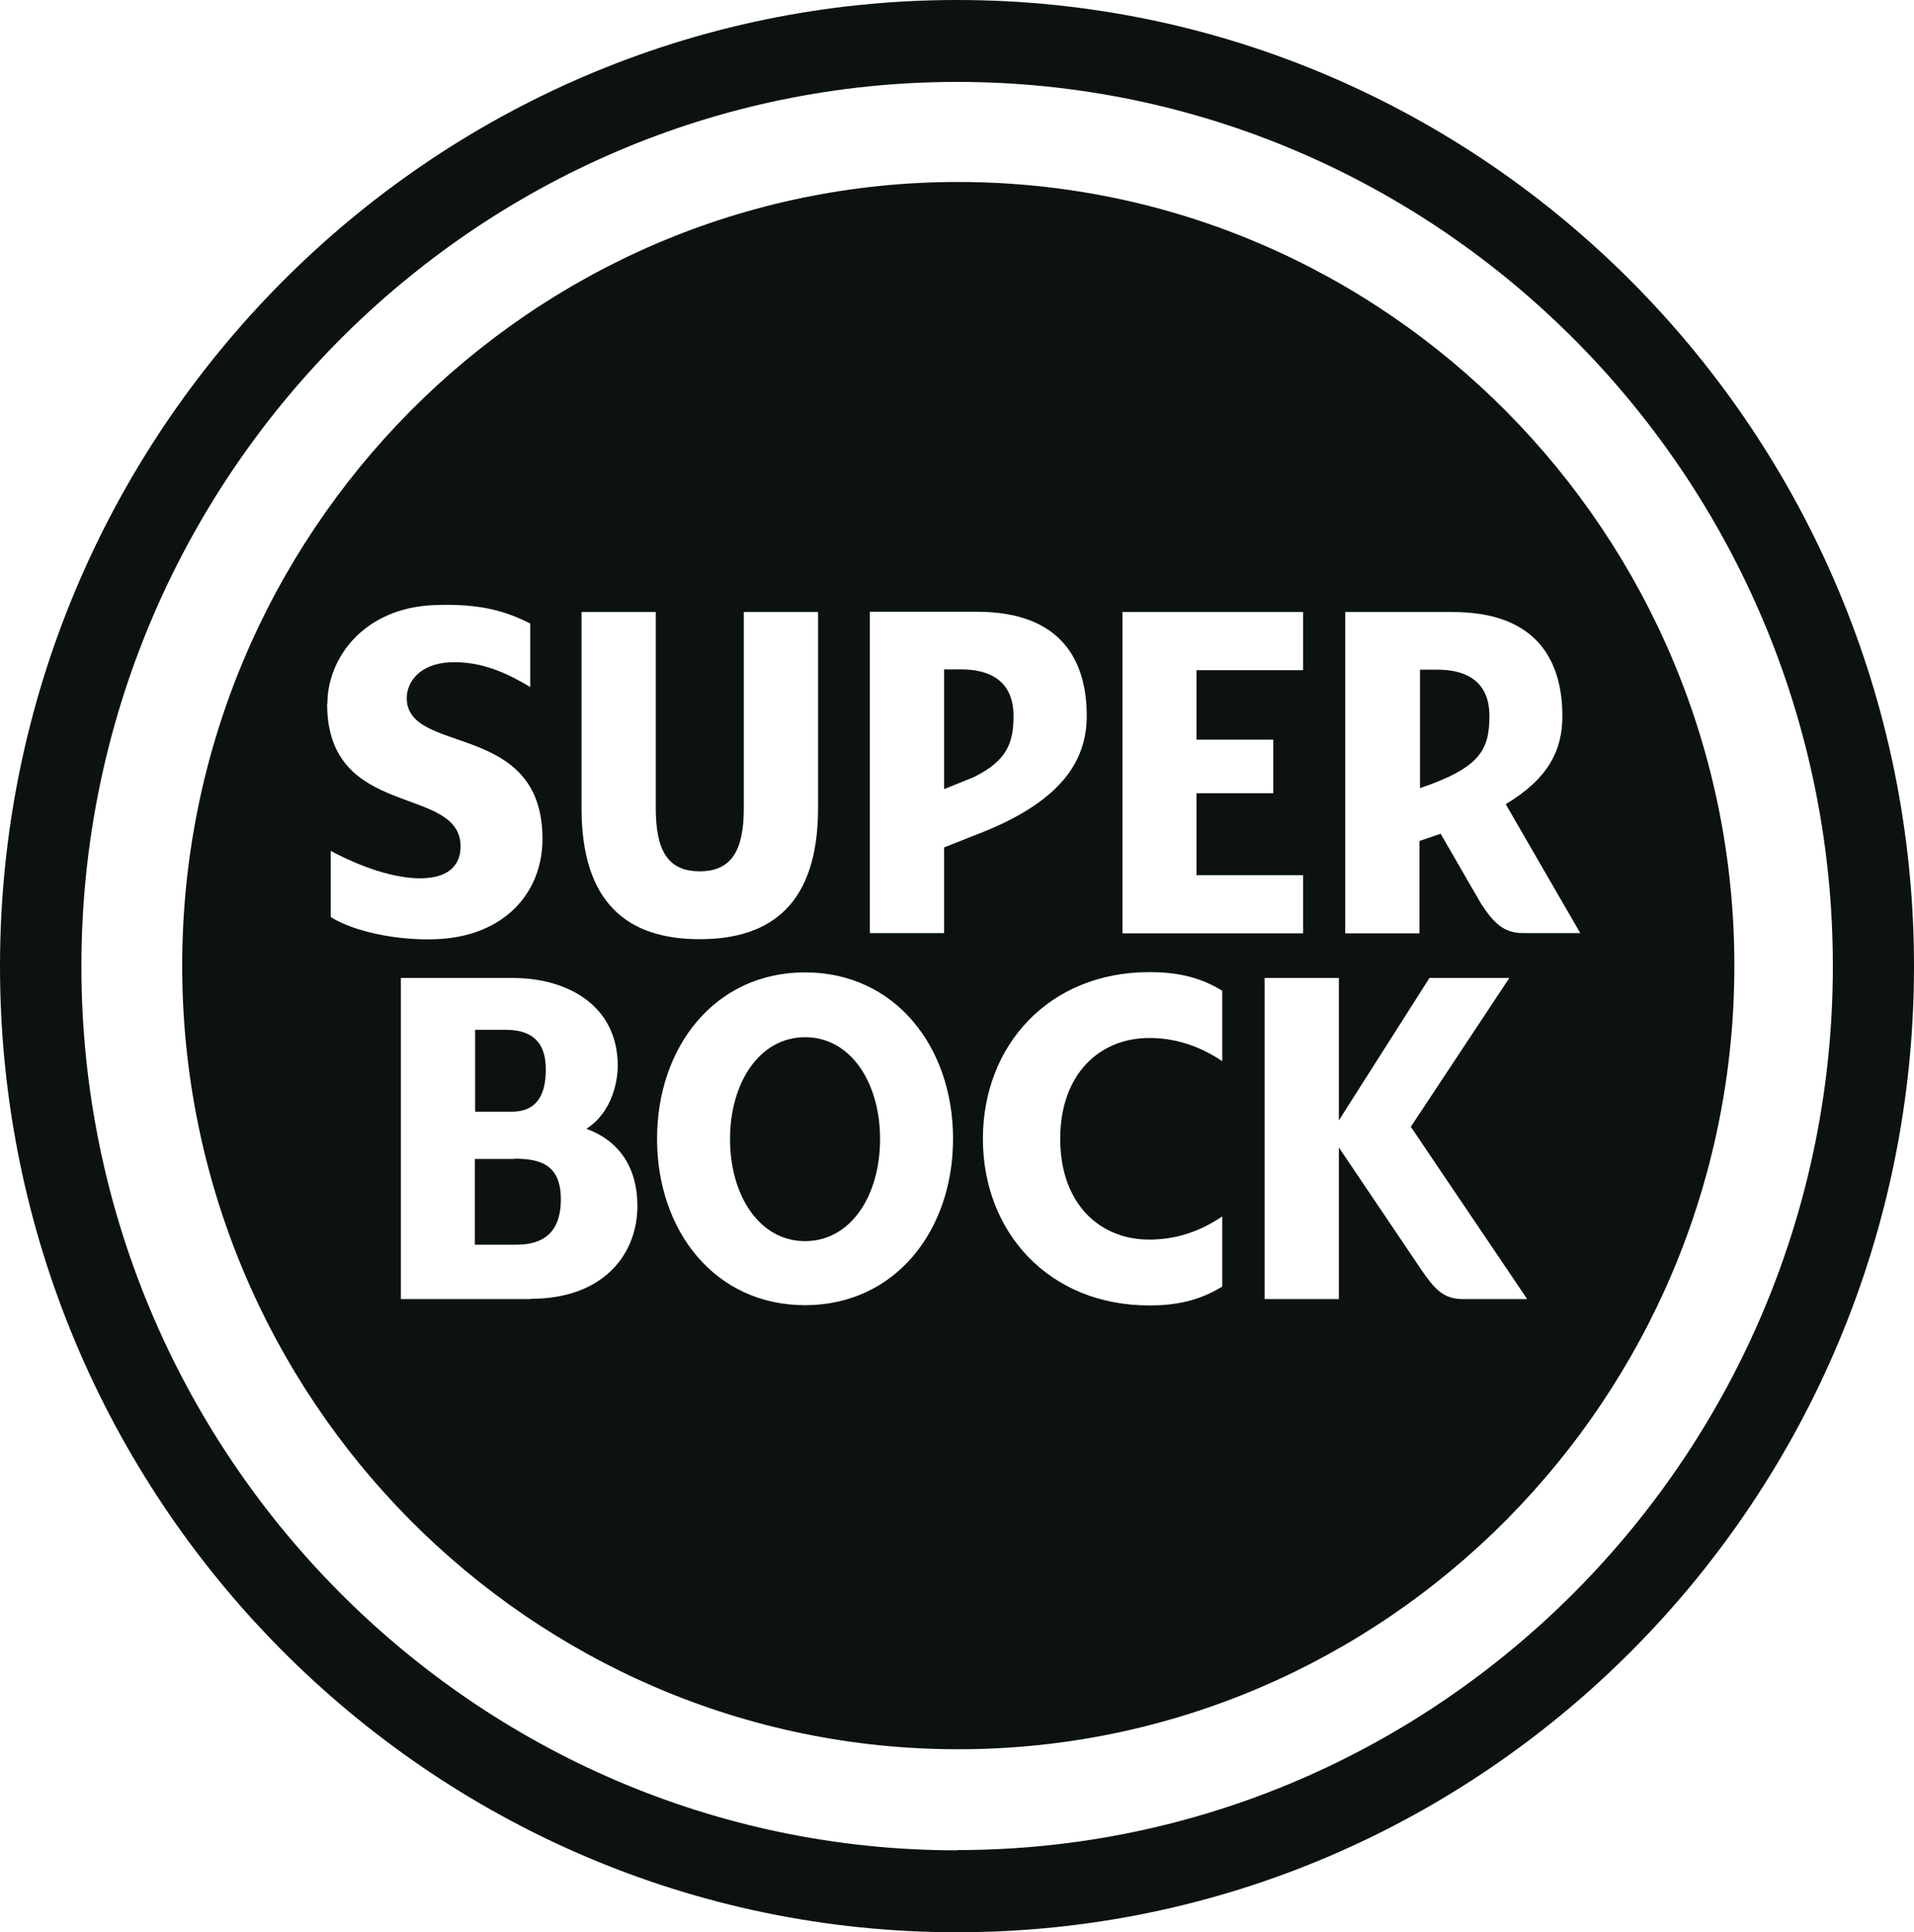
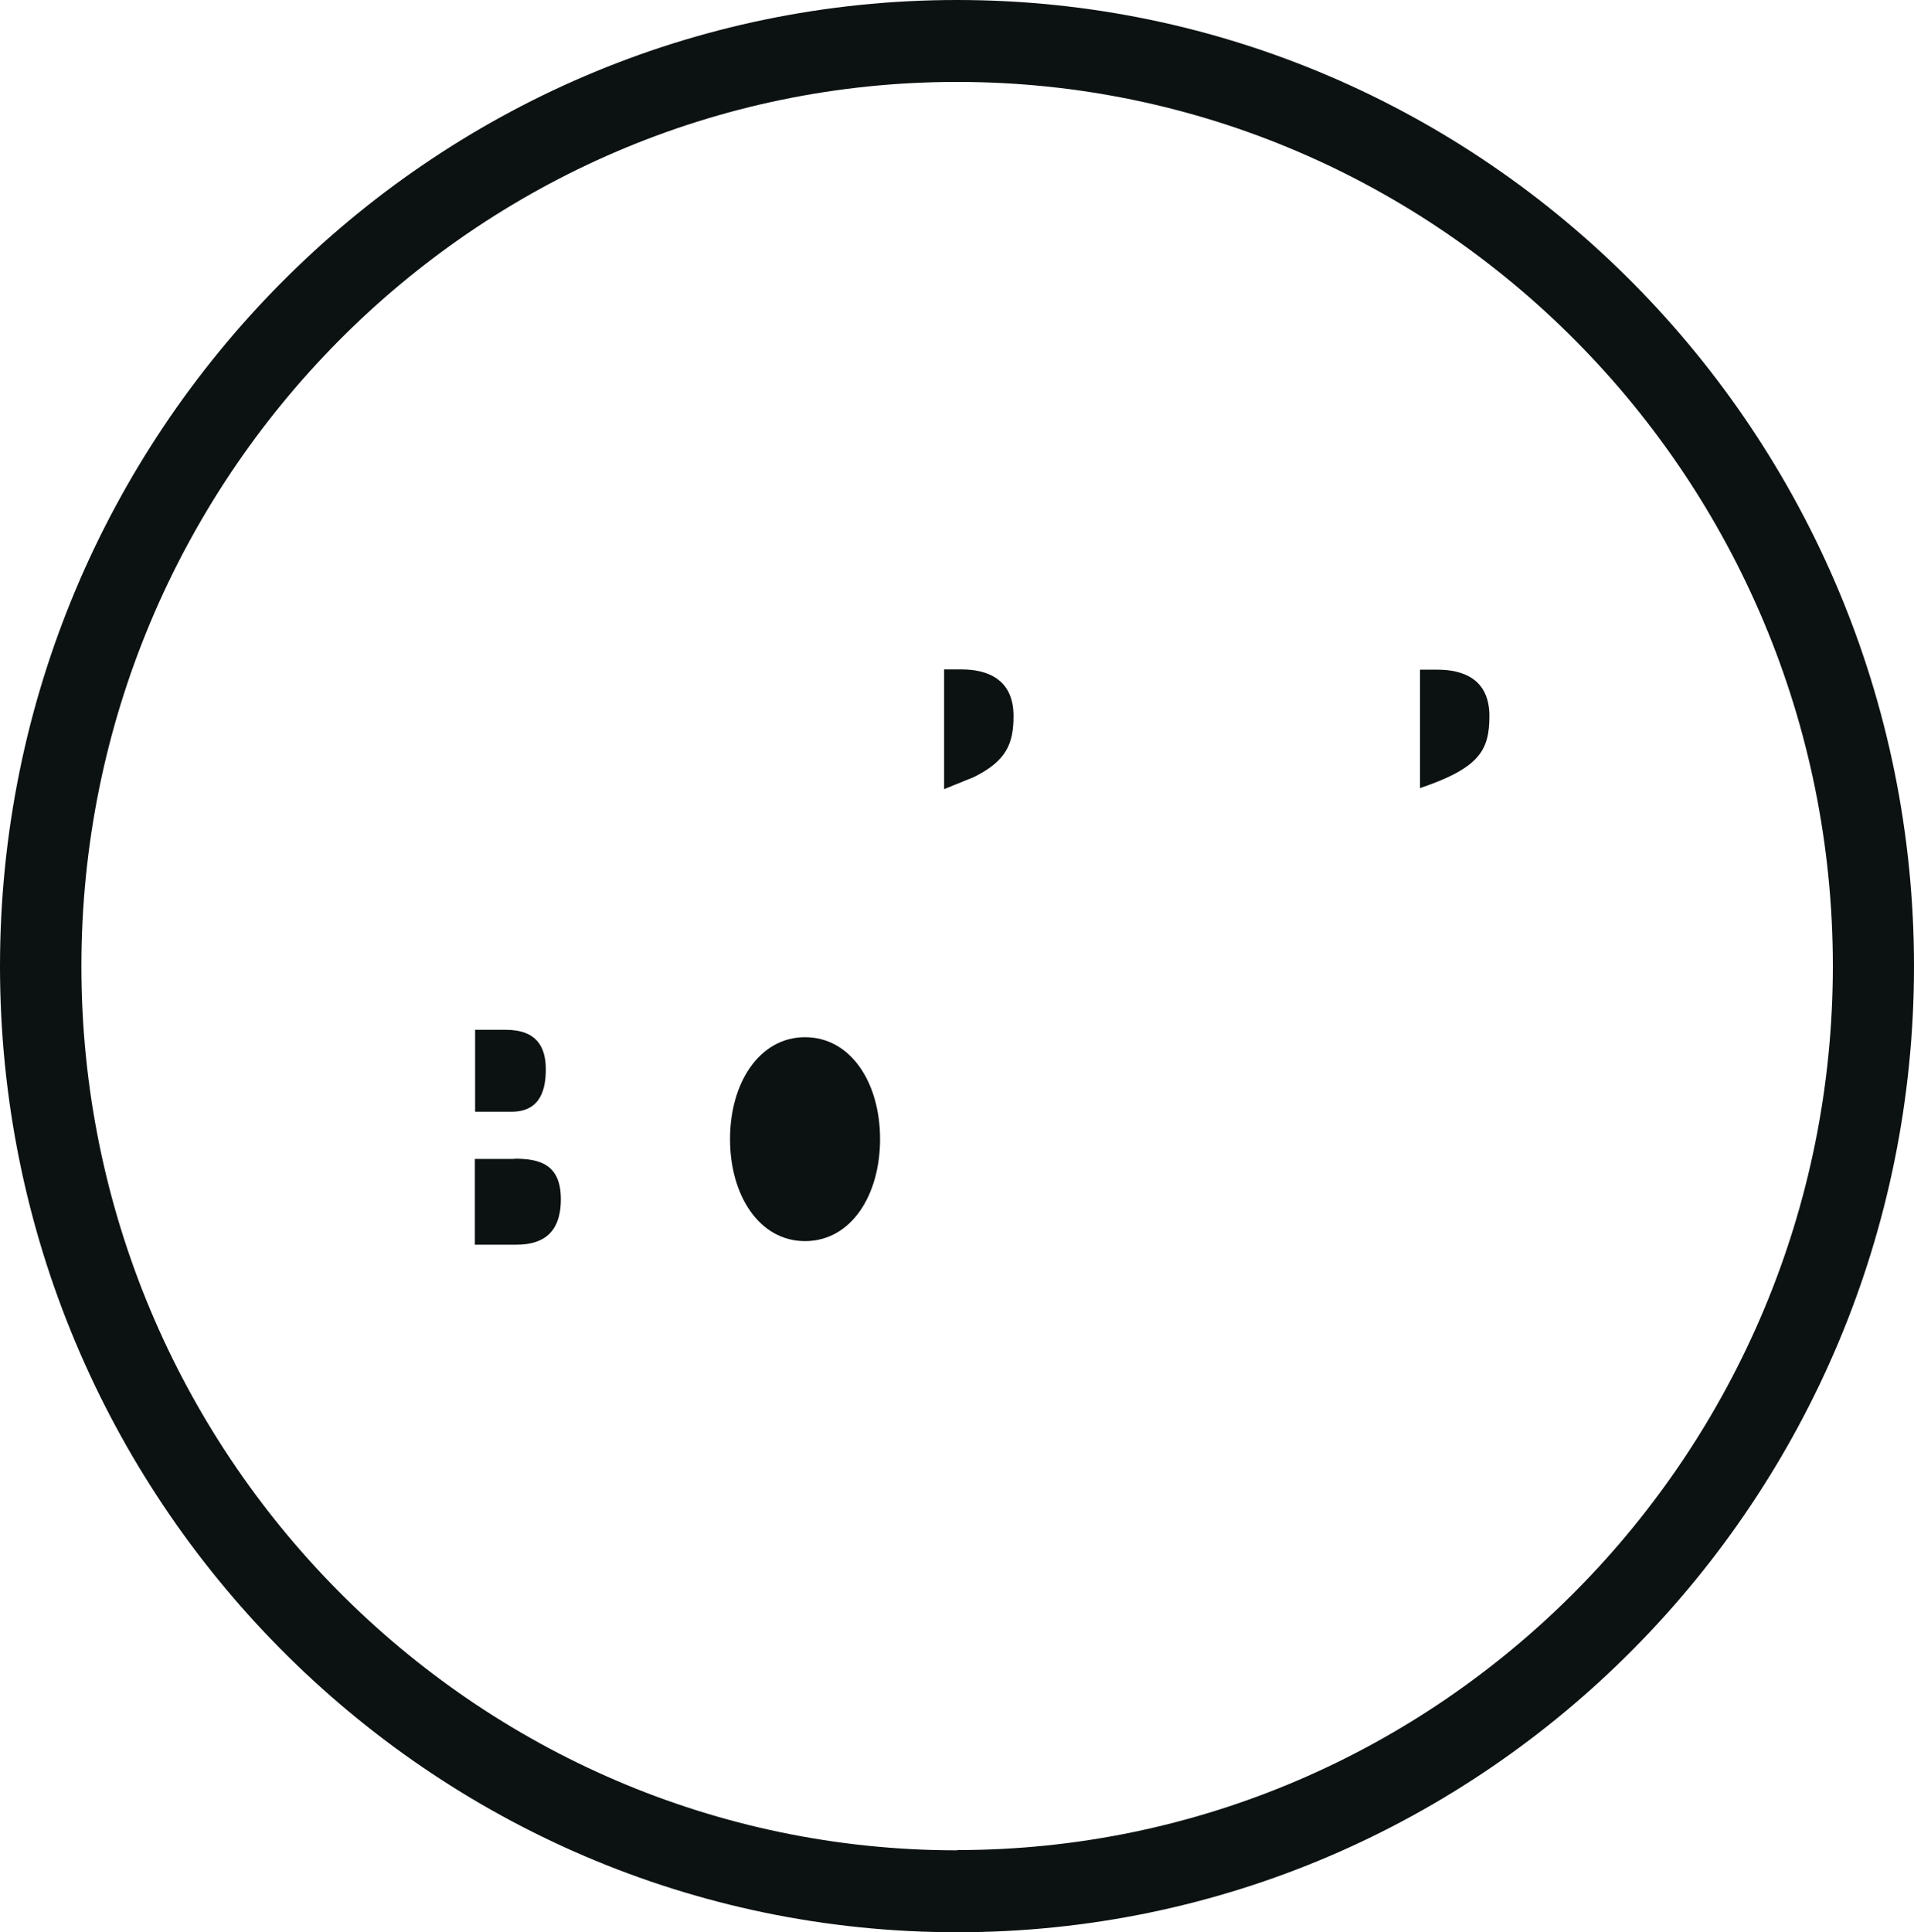
<svg xmlns="http://www.w3.org/2000/svg" id="Camada_2" viewBox="0 0 75.01 75.71">
  <defs>
    <style>.cls-1{fill:#0c1212;}</style>
  </defs>
  <g id="Camada_1-2">
    <g>
      <path class="cls-1" d="M37.51,0C16.83,0,0,16.98,0,37.86s16.83,37.85,37.51,37.85,37.5-16.98,37.5-37.85S58.18,0,37.51,0Zm0,72.5c-18.92,0-34.32-15.55-34.32-34.64S18.58,3.21,37.51,3.21s34.32,15.55,34.32,34.64-15.4,34.64-34.32,34.64Z" />
      <g>
        <path class="cls-1" d="M21.39,41.9c0-.87-.35-1.55-1.57-1.55h-1.2v3.21h1.43c1.16,0,1.34-.92,1.34-1.66Z" />
-         <path class="cls-1" d="M37.55,7.13c-16.77,0-30.41,13.77-30.41,30.71s13.64,30.7,30.41,30.7,30.42-13.77,30.42-30.7S54.32,7.13,37.55,7.13Zm15.19,16.85h4.19c3.38,0,4.3,2,4.3,4.08,0,1.33-.54,2.44-2.22,3.45l2.92,5.05h-2.26c-.76,0-1.16-.44-1.62-1.14l-1.59-2.75c-.27,.09-.54,.18-.83,.28v3.62h-2.91v-12.58Zm-8.75,0h7.08v2.28h-4.18v2.72h3.01v2.1h-3.01v3.21h4.18v2.28h-7.08v-12.59Zm-21.19,0h2.9v7.68c0,1.65,.46,2.48,1.72,2.48s1.73-.83,1.73-2.48v-7.68h2.91v7.68c0,3.73-1.81,5.14-4.64,5.14s-4.63-1.42-4.63-5.14v-7.68Zm-9.97,3.6c0-1.82,1.45-3.76,4.17-3.87,1.9-.08,2.9,.28,3.78,.72v2.49c-.83-.5-1.88-1.02-3.12-.97-1.24,.05-1.72,.8-1.72,1.4,0,2.27,5.32,.86,5.32,5.52,0,2.15-1.54,3.83-4.17,3.93-1.49,.06-3.22-.29-4.13-.87v-2.59c1.51,.8,2.78,1.11,3.64,1.07,1.06-.04,1.45-.58,1.45-1.24,0-2.45-5.23-1.02-5.23-5.59Zm7.98,23.32h-5.1v-12.58h4.41c2.06,0,4.09,1.04,4.09,3.44,0,.55-.19,1.8-1.23,2.47,1.35,.49,2,1.59,2,3.02,0,1.94-1.38,3.64-4.17,3.64Zm10.74,.24c-3.54,0-5.8-2.92-5.8-6.52s2.27-6.52,5.8-6.52,5.8,2.92,5.8,6.52-2.27,6.52-5.8,6.52Zm5.45-17.94v3.36h-2.91v-12.59h4.2c3.38,0,4.3,2,4.3,4.08,0,1.8-1.04,3.42-4.42,4.69l-1.16,.46Zm10.9,8.38c-1.02-.69-2.01-.91-2.86-.91-1.96,0-3.49,1.43-3.49,3.95s1.52,3.95,3.49,3.95c.85,0,1.84-.21,2.86-.91v2.75c-.94,.58-1.87,.74-2.86,.74-3.93,0-6.52-2.87-6.52-6.53s2.59-6.53,6.52-6.53c.99,0,1.92,.15,2.86,.73v2.76Zm9.42,9.32c-.75,0-1.1-.39-1.62-1.15l-3.23-4.79v5.94h-2.91v-12.58h2.91v5.58l3.55-5.58h3.13l-3.86,5.83,4.56,6.75h-2.53Z" />
        <path class="cls-1" d="M31.55,40.64c-1.79,0-2.94,1.79-2.94,3.99s1.14,4,2.94,4,2.94-1.79,2.94-4-1.15-3.99-2.94-3.99Z" />
        <path class="cls-1" d="M58.37,28.05c0-1.47-1.07-1.81-2.03-1.81h-.69v4.64c2.33-.79,2.72-1.48,2.72-2.82Z" />
        <path class="cls-1" d="M20.16,45.41h-1.55v3.36h1.63c.99,0,1.74-.42,1.74-1.78s-.81-1.59-1.82-1.59Z" />
        <path class="cls-1" d="M37.69,26.23h-.69v4.69l1.16-.47c1.3-.64,1.56-1.33,1.56-2.4,0-1.47-1.07-1.82-2.03-1.82Z" />
      </g>
    </g>
  </g>
</svg>